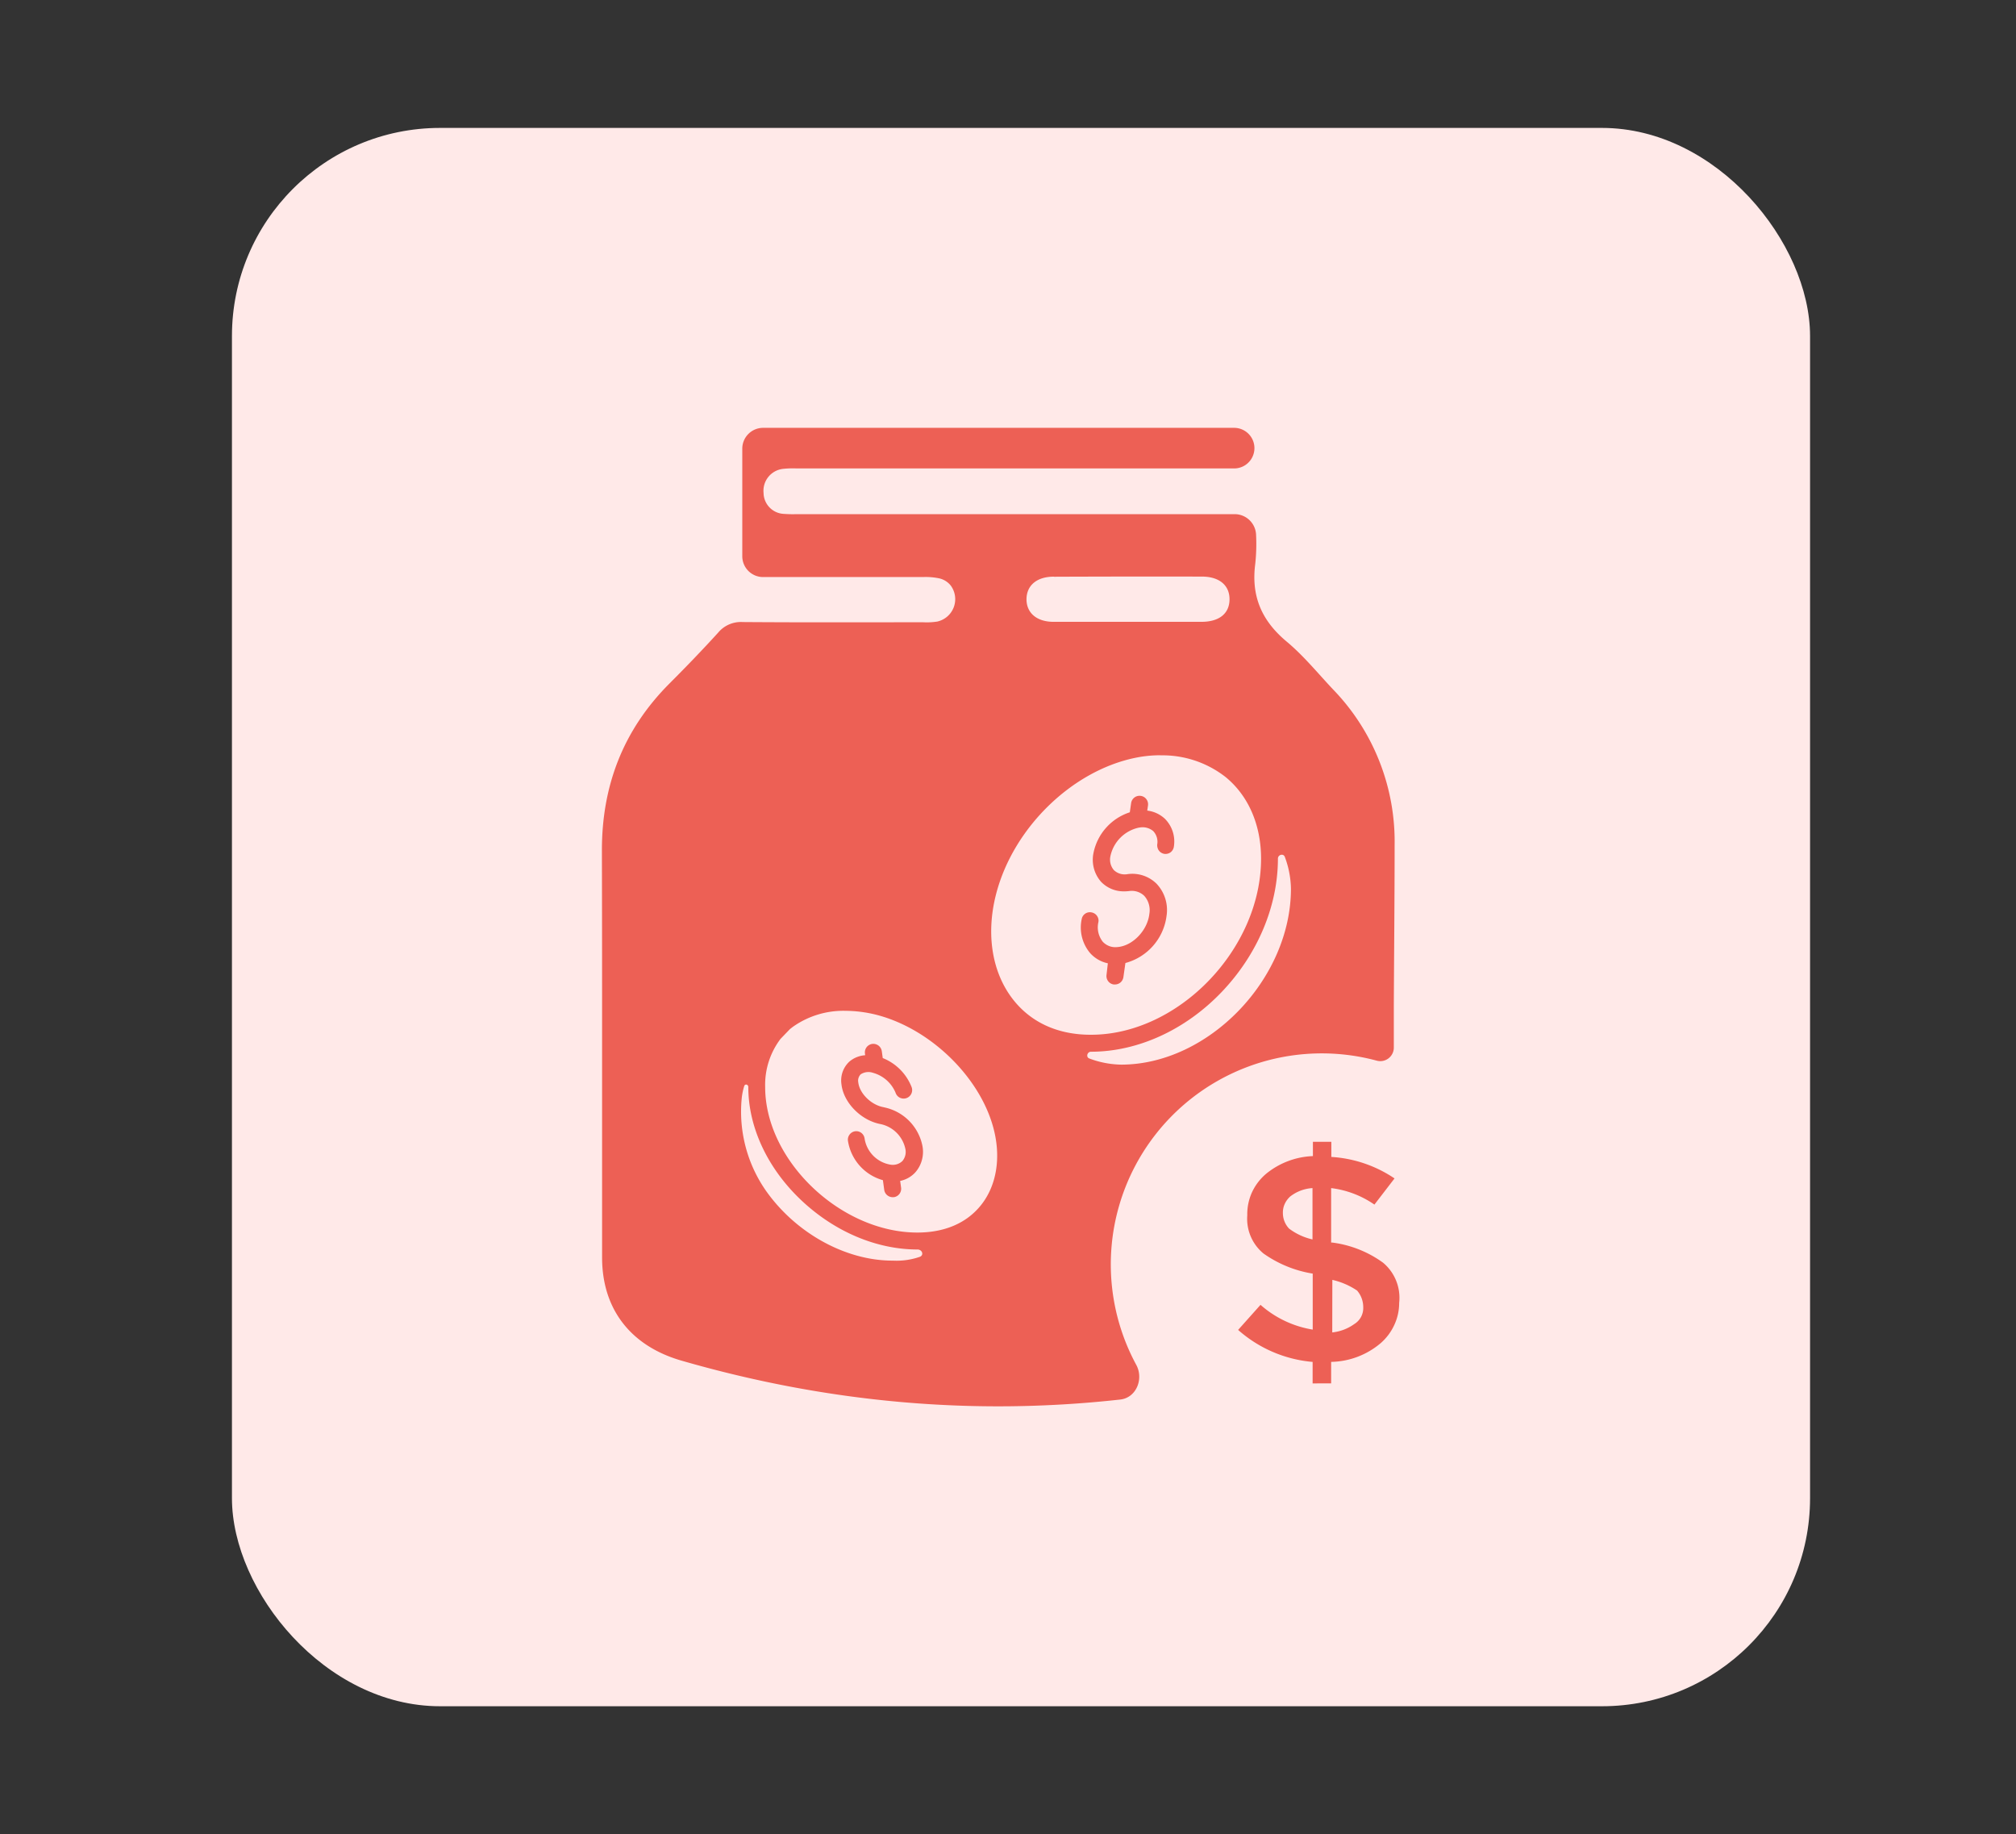
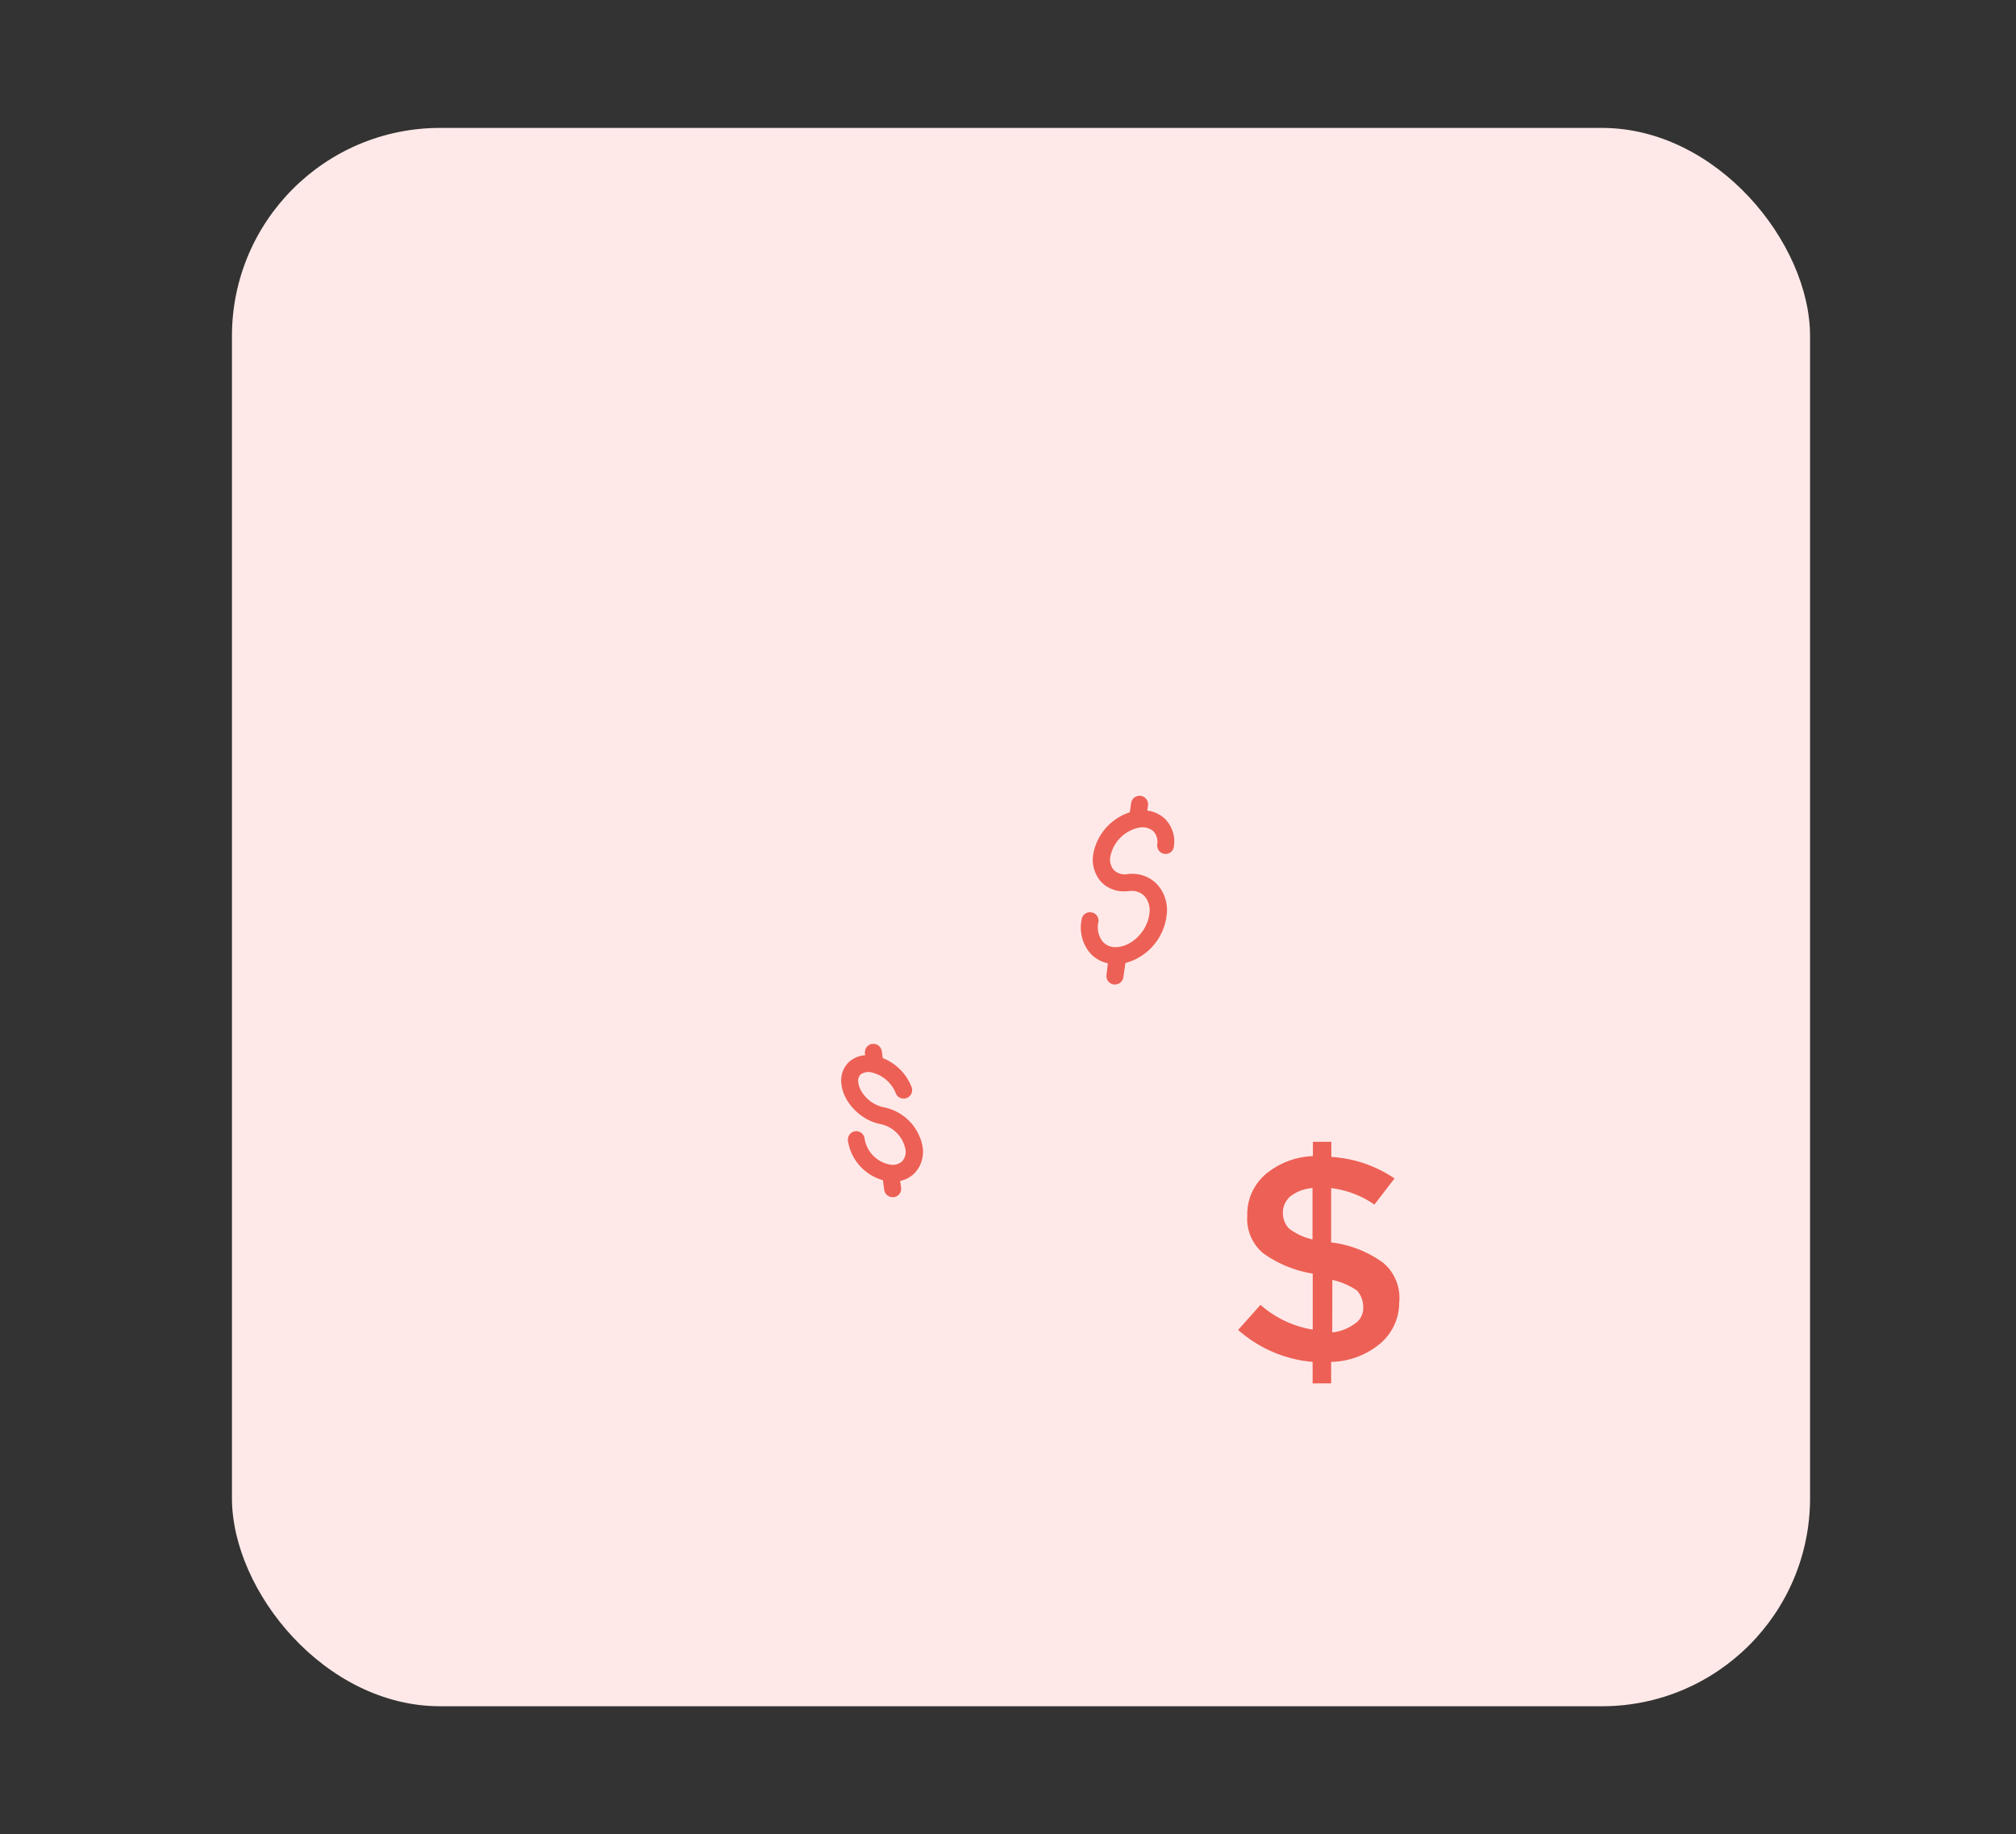
<svg xmlns="http://www.w3.org/2000/svg" id="Layer_1" data-name="Layer 1" viewBox="0 0 656.47 597.18">
  <rect x="0" y="0" width="656.47" height="597.18" fill="#333333" stroke="none" />
  <defs>
    <clipPath id="clip-path">
      <rect x="196.05" y="139.3" width="264.36" height="318.59" style="fill:none" />
    </clipPath>
  </defs>
  <rect x="75.53" y="41.65" width="513.88" height="513.88" rx="67.76" style="fill:#ffe9e8" />
  <g style="clip-path:url(#clip-path)">
    <path d="M287.7,360.48c-4-.71-7.83-4.48-8.22-8.09a2.85,2.85,0,0,1,.07-1.39,3,3,0,0,1,.71-1.21,4.58,4.58,0,0,1,4-.5,11.17,11.17,0,0,1,7.36,6.48,2.77,2.77,0,1,0,5.2-1.9,16.74,16.74,0,0,0-9.37-9.38l-.31-2.23a2.85,2.85,0,0,0-1.07-1.83,3.08,3.08,0,0,0-1-.48,2.81,2.81,0,0,0-1.08-.06,2.65,2.65,0,0,0-1,.36,2.74,2.74,0,0,0-1.27,1.68,2.81,2.81,0,0,0-.07,1.08l.08.56a8.85,8.85,0,0,0-5.12,2.05A8.35,8.35,0,0,0,274,353c.65,6,6.39,11.84,12.8,13a10.46,10.46,0,0,1,8,8,4.56,4.56,0,0,1,0,2.11,4.61,4.61,0,0,1-.93,1.88,4.38,4.38,0,0,1-1.74,1.05,4.6,4.6,0,0,1-2,.18,10.21,10.21,0,0,1-8.58-8.46,2.79,2.79,0,0,0-1-1.85,2.76,2.76,0,0,0-2-.6,2.78,2.78,0,0,0-2.45,3,15.81,15.81,0,0,0,11.4,12.94l.43,3.15a2.78,2.78,0,0,0,2.74,2.39h.38a2.77,2.77,0,0,0,2.37-3.12l-.3-2.18a9.16,9.16,0,0,0,4.9-2.75,10,10,0,0,0,2.18-4.05,10.12,10.12,0,0,0,.17-4.61,16,16,0,0,0-12.55-12.56Z" style="fill:#ed6055" />
    <path d="M360.32,317.39a2.8,2.8,0,0,0,.52,2.06,2.75,2.75,0,0,0,1.82,1.08h.41a2.79,2.79,0,0,0,1.81-.67,2.83,2.83,0,0,0,.93-1.7l.66-4.62a18.26,18.26,0,0,0,13.41-15.45,12.42,12.42,0,0,0-3.31-10.4,11.22,11.22,0,0,0-9.43-3.08,5.19,5.19,0,0,1-2.38-.13,5.11,5.11,0,0,1-2.06-1.2,5.31,5.31,0,0,1-1.08-4.69,12.05,12.05,0,0,1,9.2-9.12h.1a5.38,5.38,0,0,1,4.61,1.13,5.06,5.06,0,0,1,1.3,4.33,2.82,2.82,0,0,0,.1,1.08,2.76,2.76,0,0,0,.5,1,2.64,2.64,0,0,0,.83.69,2.53,2.53,0,0,0,1,.32,2.79,2.79,0,0,0,2-.59,2.84,2.84,0,0,0,1-1.86,10.46,10.46,0,0,0-2.95-9,10.15,10.15,0,0,0-5.73-2.65l.24-1.65a2.77,2.77,0,0,0-5.49-.8l-.43,3a17.59,17.59,0,0,0-11.81,13.16,10.87,10.87,0,0,0,2.45,9.47,10.18,10.18,0,0,0,7.58,3.11,13.13,13.13,0,0,0,1.54-.09,5.86,5.86,0,0,1,4.9,1.51,6.82,6.82,0,0,1,1.53,2.74,7,7,0,0,1,.18,3.14c-.6,5.47-5.52,10.55-10.52,10.85a5.59,5.59,0,0,1-2.53-.32,5.72,5.72,0,0,1-2.13-1.43,7.66,7.66,0,0,1-1.43-3,7.49,7.49,0,0,1,0-3.33,2.62,2.62,0,0,0,0-1.08,2.76,2.76,0,0,0-.44-1,2.66,2.66,0,0,0-.78-.75,3,3,0,0,0-1-.39,2.8,2.8,0,0,0-1.08,0,2.58,2.58,0,0,0-1,.43,2.68,2.68,0,0,0-1.13,1.79,12.93,12.93,0,0,0,2.72,11,10.71,10.71,0,0,0,5.8,3.36Z" style="fill:#ed6055" />
-     <path d="M401.87,139.3a6.61,6.61,0,1,1,0,13.22H259.44a29.19,29.19,0,0,0-4.58.15,7.17,7.17,0,0,0-6.22,7.82,6.92,6.92,0,0,0,6.74,6.83,37.72,37.72,0,0,0,4.12.08H402.09a7,7,0,0,1,6.93,6.78,60.75,60.75,0,0,1-.28,9.48c-1.36,10.55,2.16,18.51,10.28,25.27,5.48,4.58,10.1,10.26,15,15.47a71.22,71.22,0,0,1,20.11,50.74c0,17.5-.18,35-.26,52.48h0q0,6.78,0,13.56a4.41,4.41,0,0,1-5.63,4.14A68.7,68.7,0,0,0,370,444.38c2.49,4.59,0,10.71-5.2,11.29Q293.3,463.62,221.9,443c-16.4-4.73-25.84-16.63-25.84-33.57v-82s0,0,0,0a0,0,0,0,0,0,0q0-25.08-.06-50.27c-.08-21.28,6.93-39.52,22-54.62,5.41-5.41,10.72-10.92,15.86-16.57a9.64,9.64,0,0,1,8-3.44c19.58.15,39.1.07,58.73.07a22.52,22.52,0,0,0,4.57-.22,7.47,7.47,0,0,0,4.47-11.68,6.66,6.66,0,0,0-4.08-2.45,21.45,21.45,0,0,0-5-.37H248.49a6.78,6.78,0,0,1-6.78-6.78V146.07a6.78,6.78,0,0,1,6.78-6.77ZM243.67,353.92c0-.86-1.07-1.13-1.33-.31a20.69,20.69,0,0,0-.84,4.27,45,45,0,0,0,8.05,30c9.75,13.71,25.87,22.56,41.06,22.56h.15a23.09,23.09,0,0,0,8.71-1.22c1.48-.51.87-2.39-.69-2.4-13.31,0-27-5.75-37.93-16.1S243.67,367,243.67,353.92Zm31.64-24.81a28.44,28.44,0,0,0-17,5.12c-.37.27-.72.55-1.08.83l-3.07,3.19a24.79,24.79,0,0,0-5,15.67c0,23.91,24.56,47.38,49.57,47.38,8.92,0,16.1-3.1,20.77-9,4.84-6.1,6.4-14.77,4.29-23.82C320,352.08,304.67,336.31,287.5,331A42,42,0,0,0,275.31,329.11ZM418.38,279c-.44-1.23-2.25-.75-2.25.56,0,15.44-6.61,31.21-18.4,43.51s-27.28,19.36-42.46,19.36c-1.26,0-1.73,1.77-.55,2.2a30.87,30.87,0,0,0,10.34,2c28.45,0,55.35-27.87,55.31-57.33A30.92,30.92,0,0,0,418.38,279Zm-40.5-33.1a40.51,40.51,0,0,0-8.22.84C349,251,330,269.52,324.4,290.94c-3.4,13-1.44,25.53,5.38,34.35,5.89,7.61,14.71,11.64,25.49,11.61,28.46,0,55.37-27.9,55.37-57.34,0-11-4.12-20.45-11.48-26.51A33.34,33.34,0,0,0,377.88,245.93Zm-34.67-58.15h0c-5.71,0-9,2.95-8.95,7.52.09,4.37,3.39,7.19,8.83,7.19h48.11c5.87,0,9.13-2.73,9.17-7.29s-3.29-7.44-9-7.44Q367.26,187.68,343.21,187.78Z" style="fill:#ed6055" />
    <path d="M433.46,450.41v-7a25.65,25.65,0,0,0,16.12-6.09,17.55,17.55,0,0,0,4.52-6.1,16.82,16.82,0,0,0,1.51-7,14.89,14.89,0,0,0-5.24-13.1,36,36,0,0,0-16.52-6.56h-.39V386.83a31.4,31.4,0,0,1,14.09,5.37l6.55-8.52a41.27,41.27,0,0,0-20.58-7v-4.92h-6v4.65a25.56,25.56,0,0,0-15.33,5.84,17.57,17.57,0,0,0-4.53,6,17.26,17.26,0,0,0-1.51,7.47,14.64,14.64,0,0,0,5.25,12.38,38.24,38.24,0,0,0,16.06,6.57V432.9a33.89,33.89,0,0,1-17-8.06L403.17,433a42,42,0,0,0,24.26,10.42v7Zm.39-33.7a23.81,23.81,0,0,1,8.06,3.48,8.25,8.25,0,0,1,2,5.44,6.08,6.08,0,0,1-2.88,5.44,15,15,0,0,1-7.21,2.75ZM419.75,400a7.34,7.34,0,0,1-2-5,6.69,6.69,0,0,1,.59-3,7.42,7.42,0,0,1,1.77-2.42,13,13,0,0,1,7.28-2.75v16.71A19.74,19.74,0,0,1,419.75,400Z" style="fill:#ed6055" />
  </g>
</svg>